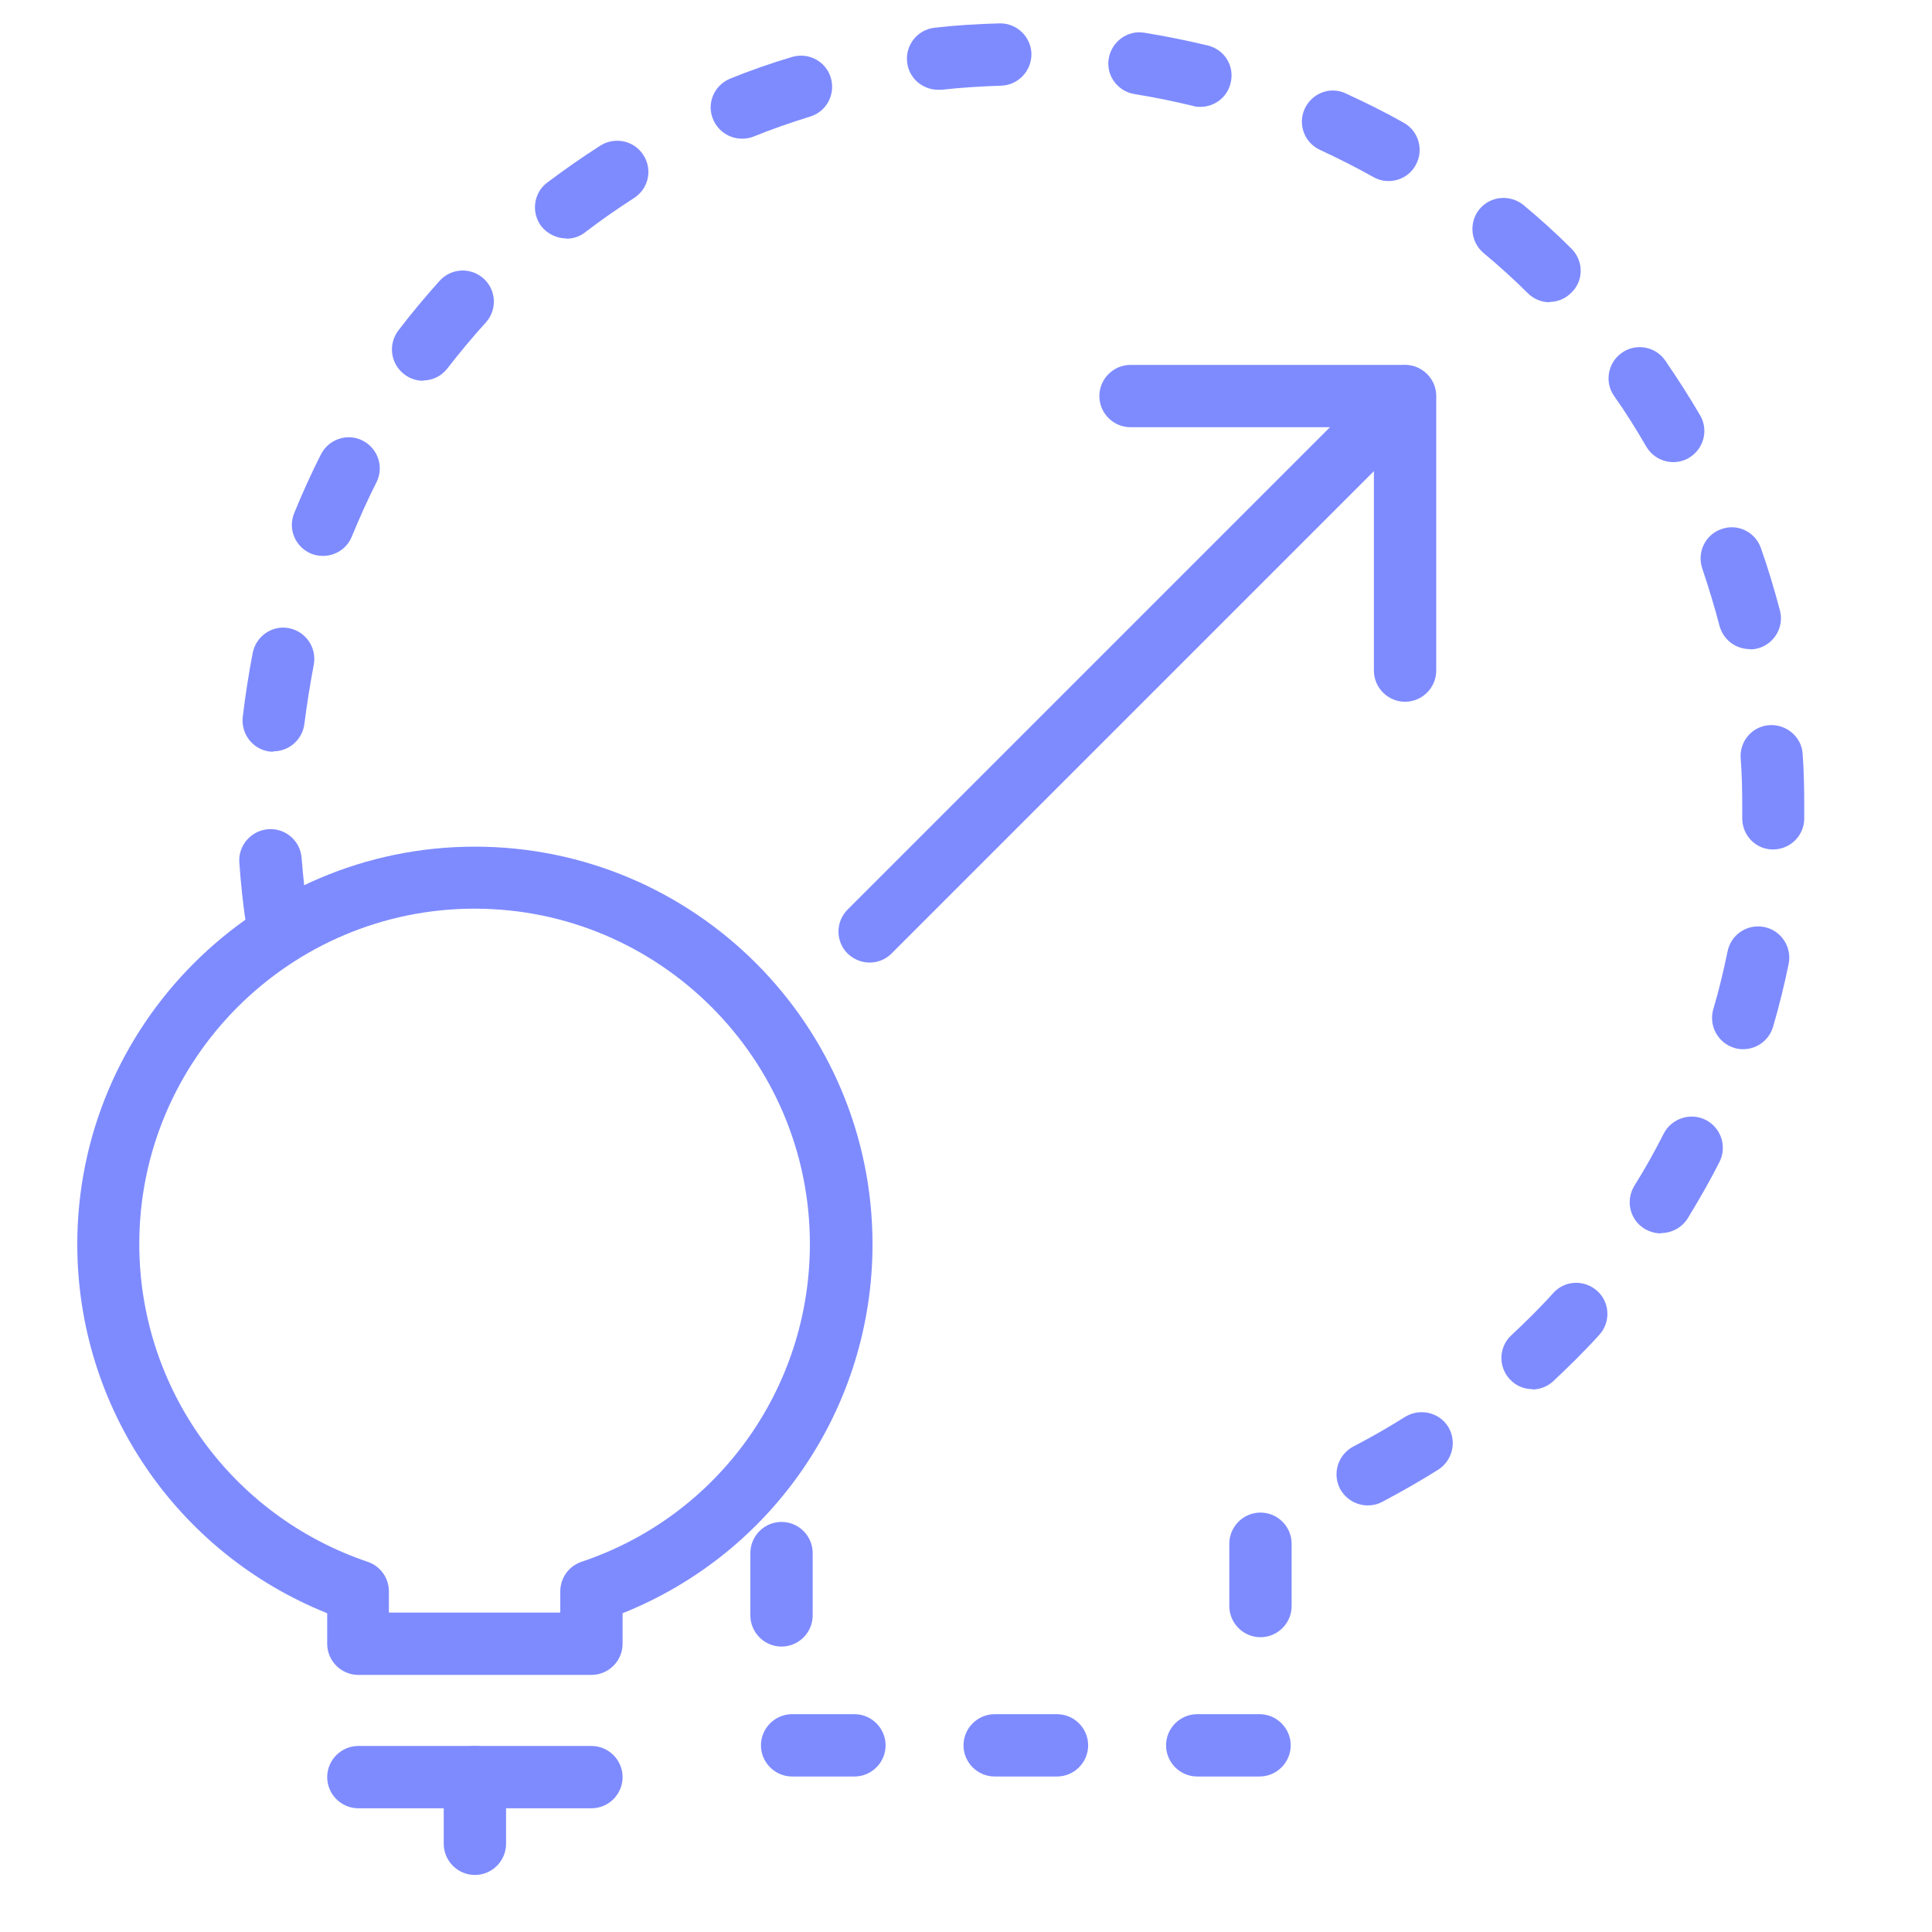
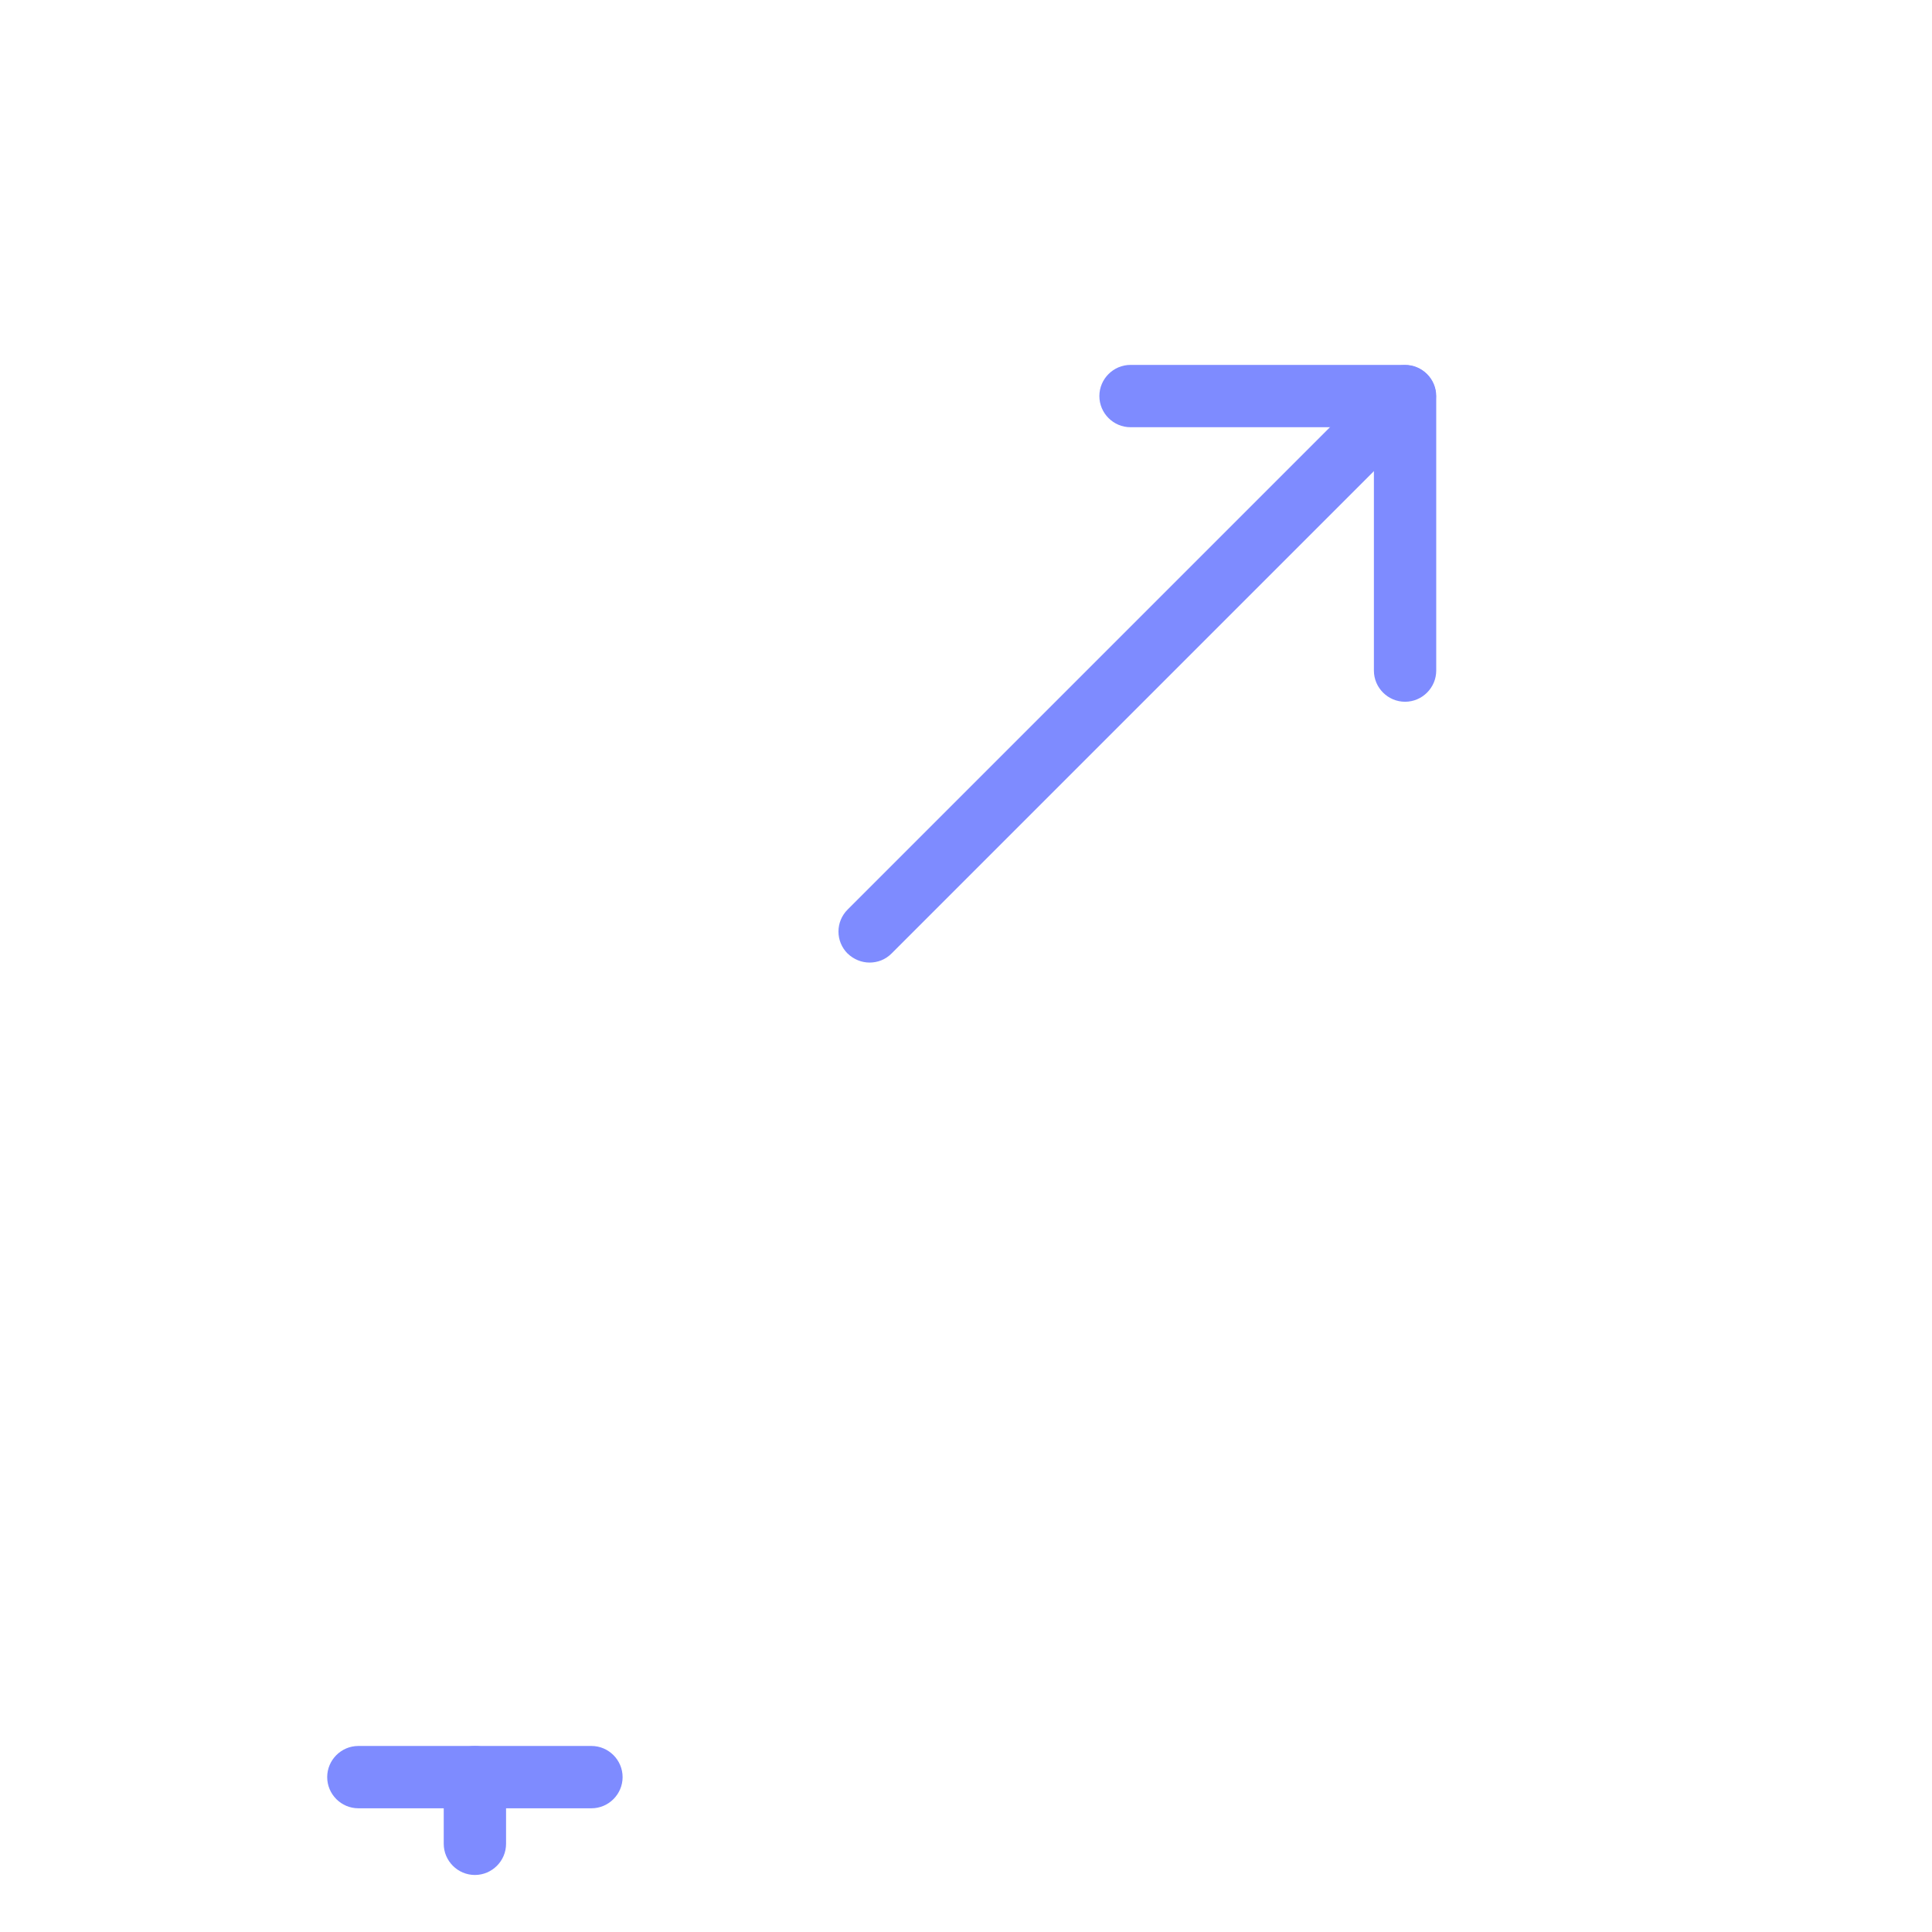
<svg xmlns="http://www.w3.org/2000/svg" id="Layer_1" viewBox="0 0 62 62">
  <defs>
    <style>.cls-1{fill:#7e8bff;}</style>
  </defs>
-   <path class="cls-1" d="M18.98,53.75h-7.48c-.55,0-1-.45-1-1v-.98c-4.82-1.93-8.02-6.6-8.02-11.84,0-7.03,5.72-12.76,12.76-12.76s12.76,5.72,12.76,12.76c0,5.24-3.19,9.91-8.02,11.84v.98c0,.55-.45,1-1,1ZM12.5,51.75h5.48v-.68c0-.43.27-.81.68-.95,4.39-1.47,7.33-5.57,7.33-10.2,0-5.93-4.83-10.76-10.76-10.76s-10.76,4.83-10.76,10.76c0,4.63,2.95,8.72,7.33,10.2.41.14.68.52.68.95v.68Z" />
  <path class="cls-1" d="M18.98,58.03h-7.48c-.55,0-1-.45-1-1s.45-1,1-1h7.48c.55,0,1,.45,1,1s-.45,1-1,1Z" />
-   <path class="cls-1" d="M15.24,60.17c-.55,0-1-.45-1-1v-2.14c0-.55.45-1,1-1s1,.45,1,1v2.14c0,.55-.45,1-1,1Z" />
-   <path class="cls-1" d="M40.42,57.01h-2c-.55,0-1-.45-1-1s.45-1,1-1h2c.55,0,1,.45,1,1s-.45,1-1,1ZM33.92,57.01h-2c-.55,0-1-.45-1-1s.45-1,1-1h2c.55,0,1,.45,1,1s-.45,1-1,1ZM27.42,57.01h-2c-.55,0-1-.45-1-1s.45-1,1-1h2c.55,0,1,.45,1,1s-.45,1-1,1ZM25.08,52.84c-.55,0-1-.45-1-1v-2c0-.55.45-1,1-1s1,.45,1,1v2c0,.55-.45,1-1,1ZM40.45,52.54c-.55,0-1-.45-1-1v-2c0-.55.45-1,1-1s1,.45,1,1v2c0,.55-.45,1-1,1ZM43.89,48.31c-.36,0-.71-.2-.89-.54-.25-.49-.06-1.09.43-1.35.56-.29,1.12-.61,1.66-.95.47-.29,1.09-.15,1.38.31.29.47.15,1.08-.31,1.38-.59.37-1.2.72-1.81,1.04-.15.08-.3.11-.46.11ZM49.18,44.58c-.27,0-.54-.11-.73-.32-.38-.41-.35-1.04.05-1.41.46-.43.92-.88,1.35-1.36.37-.41,1-.43,1.41-.06.41.37.43,1.01.06,1.41-.47.52-.97,1.01-1.47,1.48-.19.18-.44.27-.68.27ZM53.3,39.58c-.18,0-.36-.05-.53-.15-.47-.29-.61-.91-.32-1.38.34-.54.65-1.1.94-1.67.25-.49.86-.69,1.35-.44.49.25.69.85.44,1.35-.31.61-.66,1.22-1.02,1.81-.19.3-.52.47-.85.47ZM55.94,33.67c-.09,0-.19-.01-.28-.04-.53-.16-.83-.71-.68-1.24.18-.6.33-1.23.46-1.86.11-.54.63-.89,1.18-.78.54.11.89.64.78,1.18-.14.69-.31,1.37-.5,2.02-.13.44-.53.72-.96.72ZM8.9,30.6c-.49,0-.91-.35-.99-.85-.11-.69-.18-1.38-.23-2.07-.04-.55.38-1.03.93-1.07.56-.04,1.03.38,1.07.93.05.63.12,1.27.21,1.91.08.55-.29,1.06-.84,1.14-.05,0-.1.01-.15.01ZM56.91,27.26h-.02c-.55,0-.99-.46-.98-1.02v-.37c0-.51-.01-1.03-.05-1.54-.04-.55.38-1.03.93-1.06.54-.03,1.03.38,1.06.93.04.56.05,1.12.05,1.68v.4c-.01.55-.46.98-1,.98ZM8.78,24.12s-.08,0-.11,0c-.55-.06-.94-.56-.88-1.11.08-.68.19-1.38.32-2.06.11-.54.63-.9,1.17-.79.54.11.89.63.79,1.17-.12.63-.22,1.26-.3,1.89-.06.51-.49.89-.99.89ZM56.15,20.83c-.45,0-.85-.3-.97-.75-.16-.62-.35-1.23-.55-1.83-.18-.52.09-1.09.61-1.27.52-.19,1.09.09,1.27.61.23.65.43,1.32.61,2,.14.53-.18,1.08-.72,1.22-.08.02-.17.03-.25.03ZM10.37,17.84c-.12,0-.25-.02-.38-.07-.51-.21-.76-.79-.55-1.3.26-.64.55-1.28.86-1.89.25-.49.85-.69,1.34-.44.49.25.69.85.44,1.34-.29.57-.55,1.16-.79,1.74-.16.39-.53.62-.93.62ZM53.7,14.83c-.35,0-.68-.18-.87-.5-.32-.55-.66-1.1-1.03-1.62-.32-.45-.2-1.08.25-1.39.45-.32,1.08-.2,1.39.25.39.57.77,1.16,1.12,1.76.28.48.11,1.09-.37,1.37-.16.09-.33.13-.5.13ZM13.58,12.22c-.21,0-.43-.07-.61-.21-.44-.34-.52-.96-.19-1.4.42-.55.87-1.09,1.33-1.6.37-.41,1-.44,1.41-.07.41.37.44,1,.07,1.41-.43.47-.84.97-1.23,1.47-.2.26-.49.39-.79.39ZM49.73,9.7c-.25,0-.51-.1-.7-.29-.45-.45-.93-.88-1.42-1.29-.42-.35-.48-.99-.13-1.41.35-.42.98-.48,1.41-.13.53.44,1.05.91,1.54,1.4.39.39.4,1.02,0,1.41-.2.2-.45.3-.71.3ZM18.17,7.65c-.3,0-.6-.14-.8-.39-.33-.44-.25-1.07.19-1.4.56-.42,1.13-.82,1.71-1.19.47-.29,1.08-.16,1.38.31.3.47.16,1.08-.31,1.38-.53.34-1.06.71-1.57,1.1-.18.14-.39.2-.6.2ZM44.56,5.81c-.17,0-.33-.04-.49-.13-.55-.31-1.13-.6-1.71-.87-.5-.23-.72-.82-.49-1.32.23-.5.82-.73,1.32-.49.63.29,1.26.6,1.86.94.48.27.65.88.38,1.36-.18.33-.52.51-.87.51ZM23.81,4.45c-.4,0-.77-.24-.93-.63-.21-.51.04-1.09.56-1.3.64-.26,1.3-.49,1.97-.69.53-.16,1.09.13,1.25.66s-.13,1.09-.66,1.25c-.61.19-1.22.4-1.81.64-.12.05-.25.07-.37.07ZM38.53,3.43c-.08,0-.16,0-.24-.03-.62-.15-1.25-.28-1.88-.38-.55-.09-.92-.6-.83-1.14s.6-.92,1.14-.83c.68.11,1.37.25,2.04.41.54.13.87.67.73,1.21-.11.46-.52.76-.97.76ZM30.1,2.88c-.5,0-.94-.38-.99-.89-.06-.55.34-1.04.88-1.1.69-.08,1.38-.12,2.08-.14h.03c.54,0,.98.43,1,.97.01.55-.42,1.01-.97,1.03-.64.02-1.28.06-1.91.13-.04,0-.07,0-.11,0Z" />
+   <path class="cls-1" d="M15.24,60.17c-.55,0-1-.45-1-1v-2.14c0-.55.45-1,1-1s1,.45,1,1v2.14c0,.55-.45,1-1,1" />
  <path class="cls-1" d="M27.91,30.89c-.26,0-.51-.1-.71-.29-.39-.39-.39-1.02,0-1.41l17.18-17.18c.39-.39,1.02-.39,1.41,0s.39,1.02,0,1.41l-17.18,17.18c-.2.2-.45.29-.71.29Z" />
  <path class="cls-1" d="M45.09,22.52c-.55,0-1-.45-1-1v-7.81h-7.81c-.55,0-1-.45-1-1s.45-1,1-1h8.81c.55,0,1,.45,1,1v8.81c0,.55-.45,1-1,1Z" />
</svg>